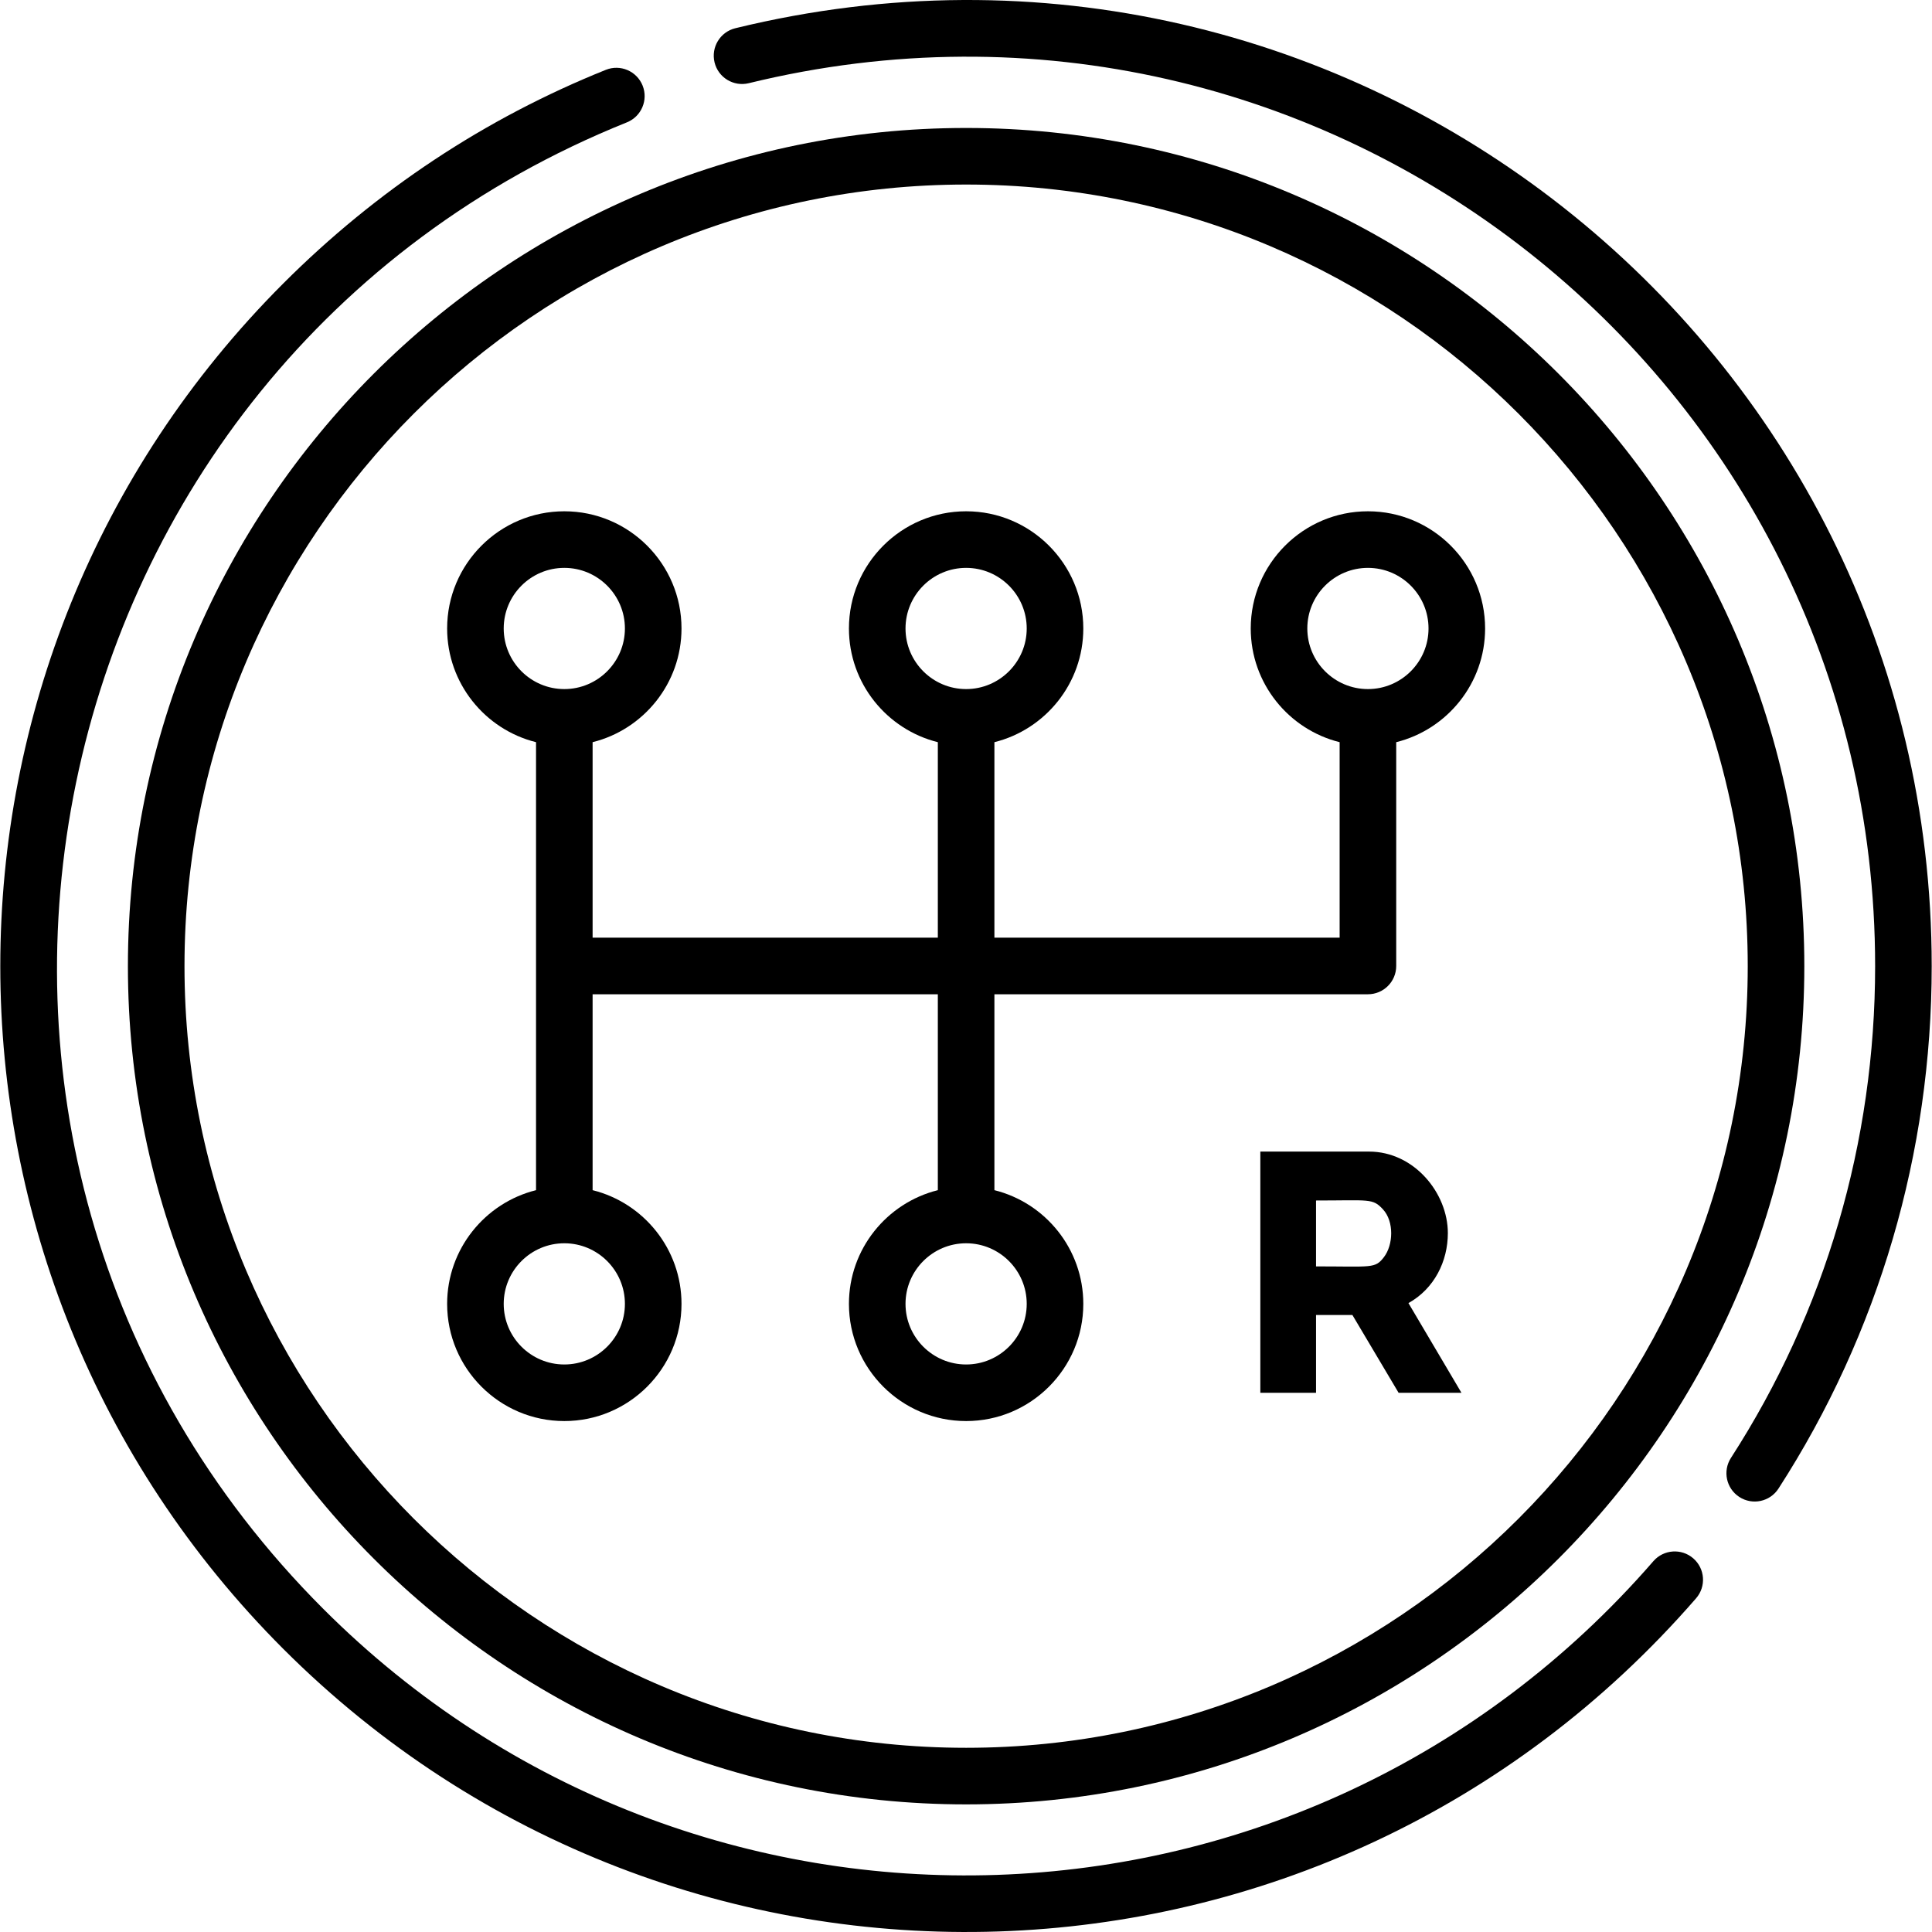
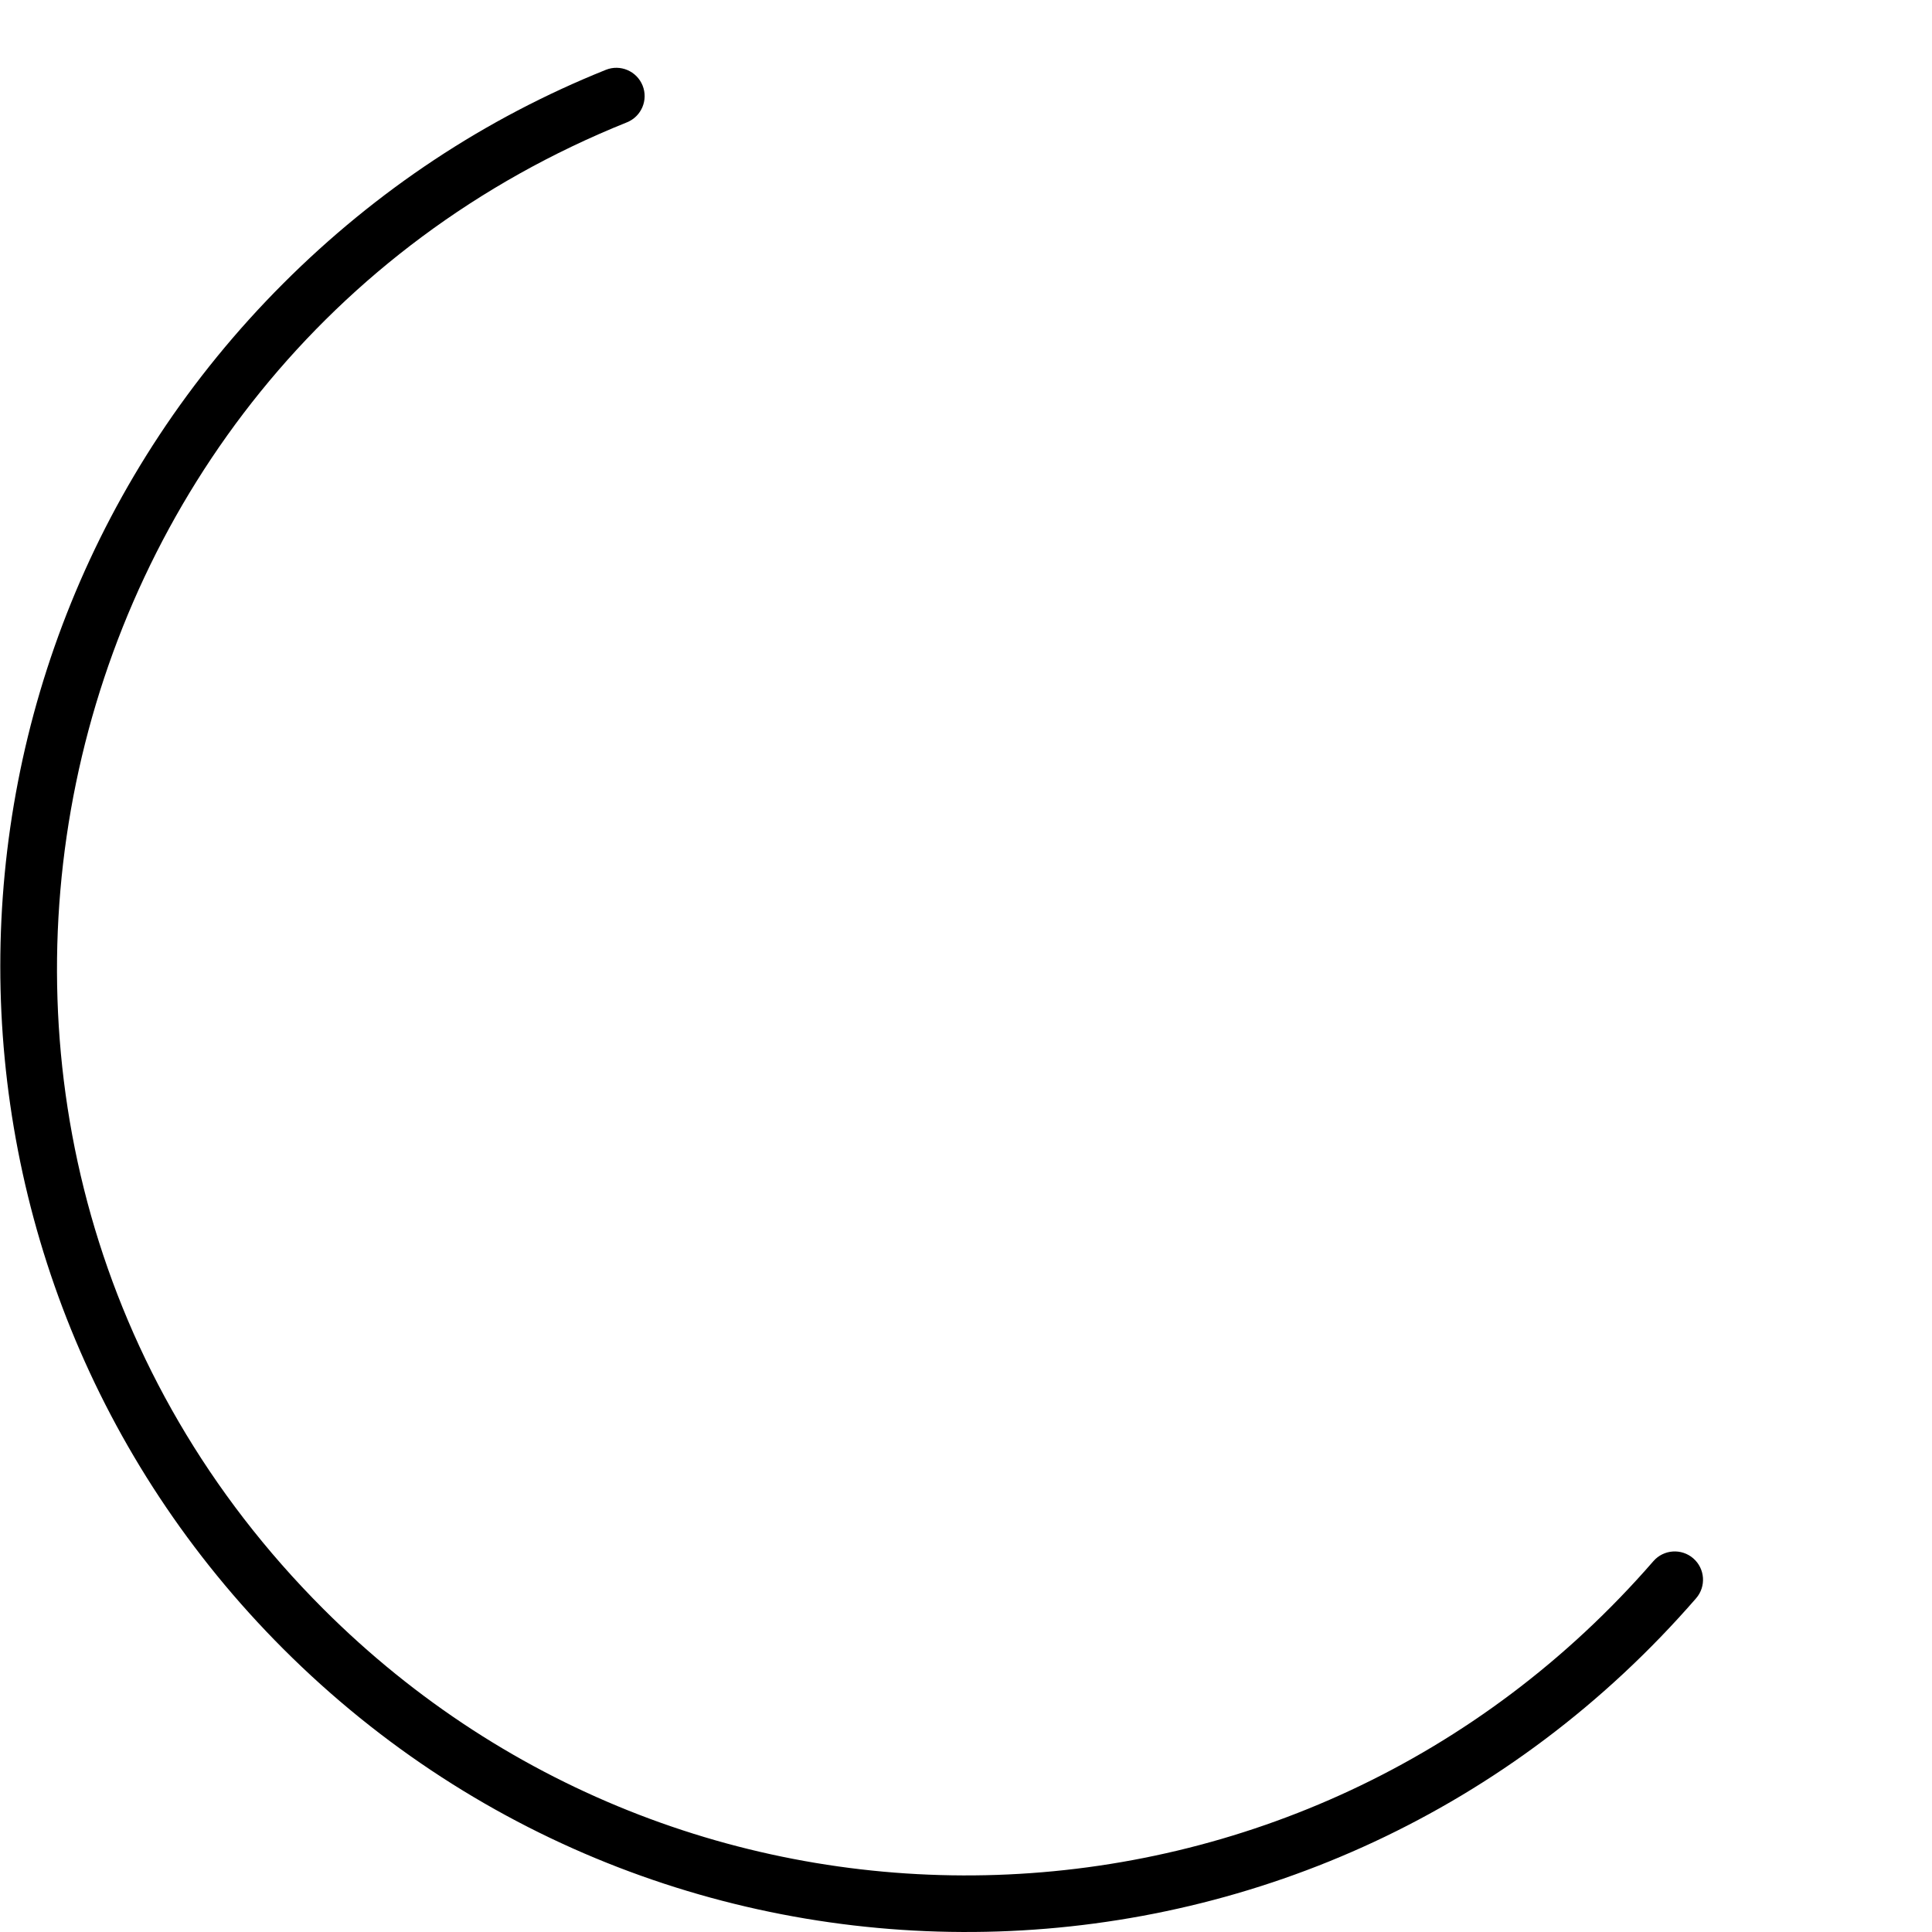
<svg xmlns="http://www.w3.org/2000/svg" version="1.1" id="Capa_1" x="0px" y="0px" viewBox="0 0 512 512" style="enable-background:new 0 0 512 512;" xml:space="preserve">
  <g>
    <g>
-       <path d="M362.514,135.496c-17.124,0-31.056,13.931-31.056,31.054c0,14.54,10.045,26.772,23.559,30.135v51.808h-91.488v-51.808    c13.513-3.363,23.559-15.596,23.559-30.135c0-17.123-13.932-31.054-31.056-31.054c-17.125,0-31.056,13.931-31.056,31.054    c0,14.54,10.045,26.772,23.559,30.136v51.808h-91.488v-51.808c13.513-3.363,23.559-15.595,23.559-30.136    c0-17.123-13.931-31.054-31.055-31.054c-17.124,0-31.056,13.931-31.056,31.054c0,14.54,10.044,26.772,23.558,30.135v118.721    c-13.513,3.365-23.558,15.597-23.558,30.135c0,17.124,13.932,31.055,31.056,31.055c17.124,0,31.055-13.932,31.055-31.055    c0-14.539-10.045-26.772-23.559-30.135v-51.916h91.488v51.916c-13.513,3.364-23.559,15.596-23.559,30.135    c0,17.124,13.932,31.055,31.056,31.055s31.056-13.932,31.056-31.055c0-14.539-10.045-26.771-23.559-30.135v-51.917h98.986    c4.141,0,7.497-3.357,7.497-7.497v-59.306c13.513-3.364,23.558-15.596,23.558-30.135    C393.569,149.427,379.638,135.496,362.514,135.496z M165.609,345.541c0,8.856-7.204,16.06-16.06,16.06    c-8.856,0-16.061-7.205-16.061-16.06c0-8.855,7.205-16.06,16.061-16.06C158.405,329.48,165.609,336.686,165.609,345.541z     M149.549,182.612c-8.856,0-16.061-7.205-16.061-16.061c0-8.855,7.205-16.059,16.061-16.059c8.856,0,16.06,7.204,16.06,16.059    C165.609,175.406,158.405,182.612,149.549,182.612z M272.092,345.541c0,8.856-7.205,16.06-16.061,16.06    c-8.856,0-16.061-7.205-16.061-16.06c0-8.855,7.205-16.06,16.061-16.06S272.092,336.686,272.092,345.541z M256.031,182.612    c-8.856,0-16.061-7.205-16.061-16.061c0-8.855,7.205-16.059,16.061-16.059c8.856,0,16.061,7.204,16.061,16.059    C272.092,175.406,264.887,182.612,256.031,182.612z M362.514,182.612c-8.857,0-16.061-7.205-16.061-16.061    c0-8.855,7.205-16.059,16.061-16.059s16.06,7.204,16.06,16.059C378.574,175.406,371.37,182.612,362.514,182.612z" />
-     </g>
+       </g>
  </g>
  <g>
    <g>
-       <path d="M373.252,345.332c6.839-3.8,10.443-11.053,10.443-18.544c0-10.617-8.93-21.606-20.887-21.606h-28.808v63.917h14.764    v-20.616h9.633l12.244,20.616h16.655L373.252,345.332z M366.77,333.133c-2.379,3.119-3.147,2.476-18.006,2.476v-17.465    c14.195,0,14.974-0.65,17.735,2.34C369.498,323.735,369.233,329.909,366.77,333.133z" />
-     </g>
+       </g>
  </g>
  <g>
    <g>
      <path d="M448.737,412.984c-3.125-2.715-7.861-2.381-10.576,0.745C345.794,520.084,184.162,524.858,85.69,426.387    C-36.877,303.817,6.668,96.504,166.134,32.423c3.842-1.543,5.705-5.91,4.161-9.752c-1.543-3.842-5.911-5.707-9.752-4.161    c-32.019,12.866-60.77,31.906-85.456,56.591c-100.007,100.01-100.016,261.869,0,361.888    C179.418,541.32,351.15,536.794,449.483,423.56C452.197,420.434,451.863,415.699,448.737,412.984z" />
    </g>
  </g>
  <g>
    <g>
-       <path d="M194.871,7.481c-4.023,0.983-6.487,5.04-5.505,9.062c0.983,4.022,5.039,6.483,9.062,5.505    c152.383-37.21,298.5,78.085,298.5,233.997c0,46.547-13.212,91.608-38.208,130.312c-2.246,3.478-1.248,8.119,2.23,10.365    c3.481,2.248,8.121,1.246,10.365-2.23c26.566-41.133,40.606-89.007,40.606-138.448C511.923,90.884,357.261-32.169,194.871,7.481z" />
-     </g>
+       </g>
  </g>
  <g>
    <g>
-       <path d="M256.031,33.912c-122.485,0-222.134,99.648-222.134,222.134s99.649,222.134,222.134,222.134    s222.133-99.648,222.133-222.134S378.515,33.912,256.031,33.912z M256.031,463.184c-114.217,0-207.139-92.922-207.139-207.139    S141.814,48.906,256.031,48.906c114.216,0,207.138,92.922,207.138,207.139S370.247,463.184,256.031,463.184z" />
-     </g>
+       </g>
  </g>
  <g>
</g>
  <g>
</g>
  <g>
</g>
  <g>
</g>
  <g>
</g>
  <g>
</g>
  <g>
</g>
  <g>
</g>
  <g>
</g>
  <g>
</g>
  <g>
</g>
  <g>
</g>
  <g>
</g>
  <g>
</g>
  <g>
</g>
</svg>